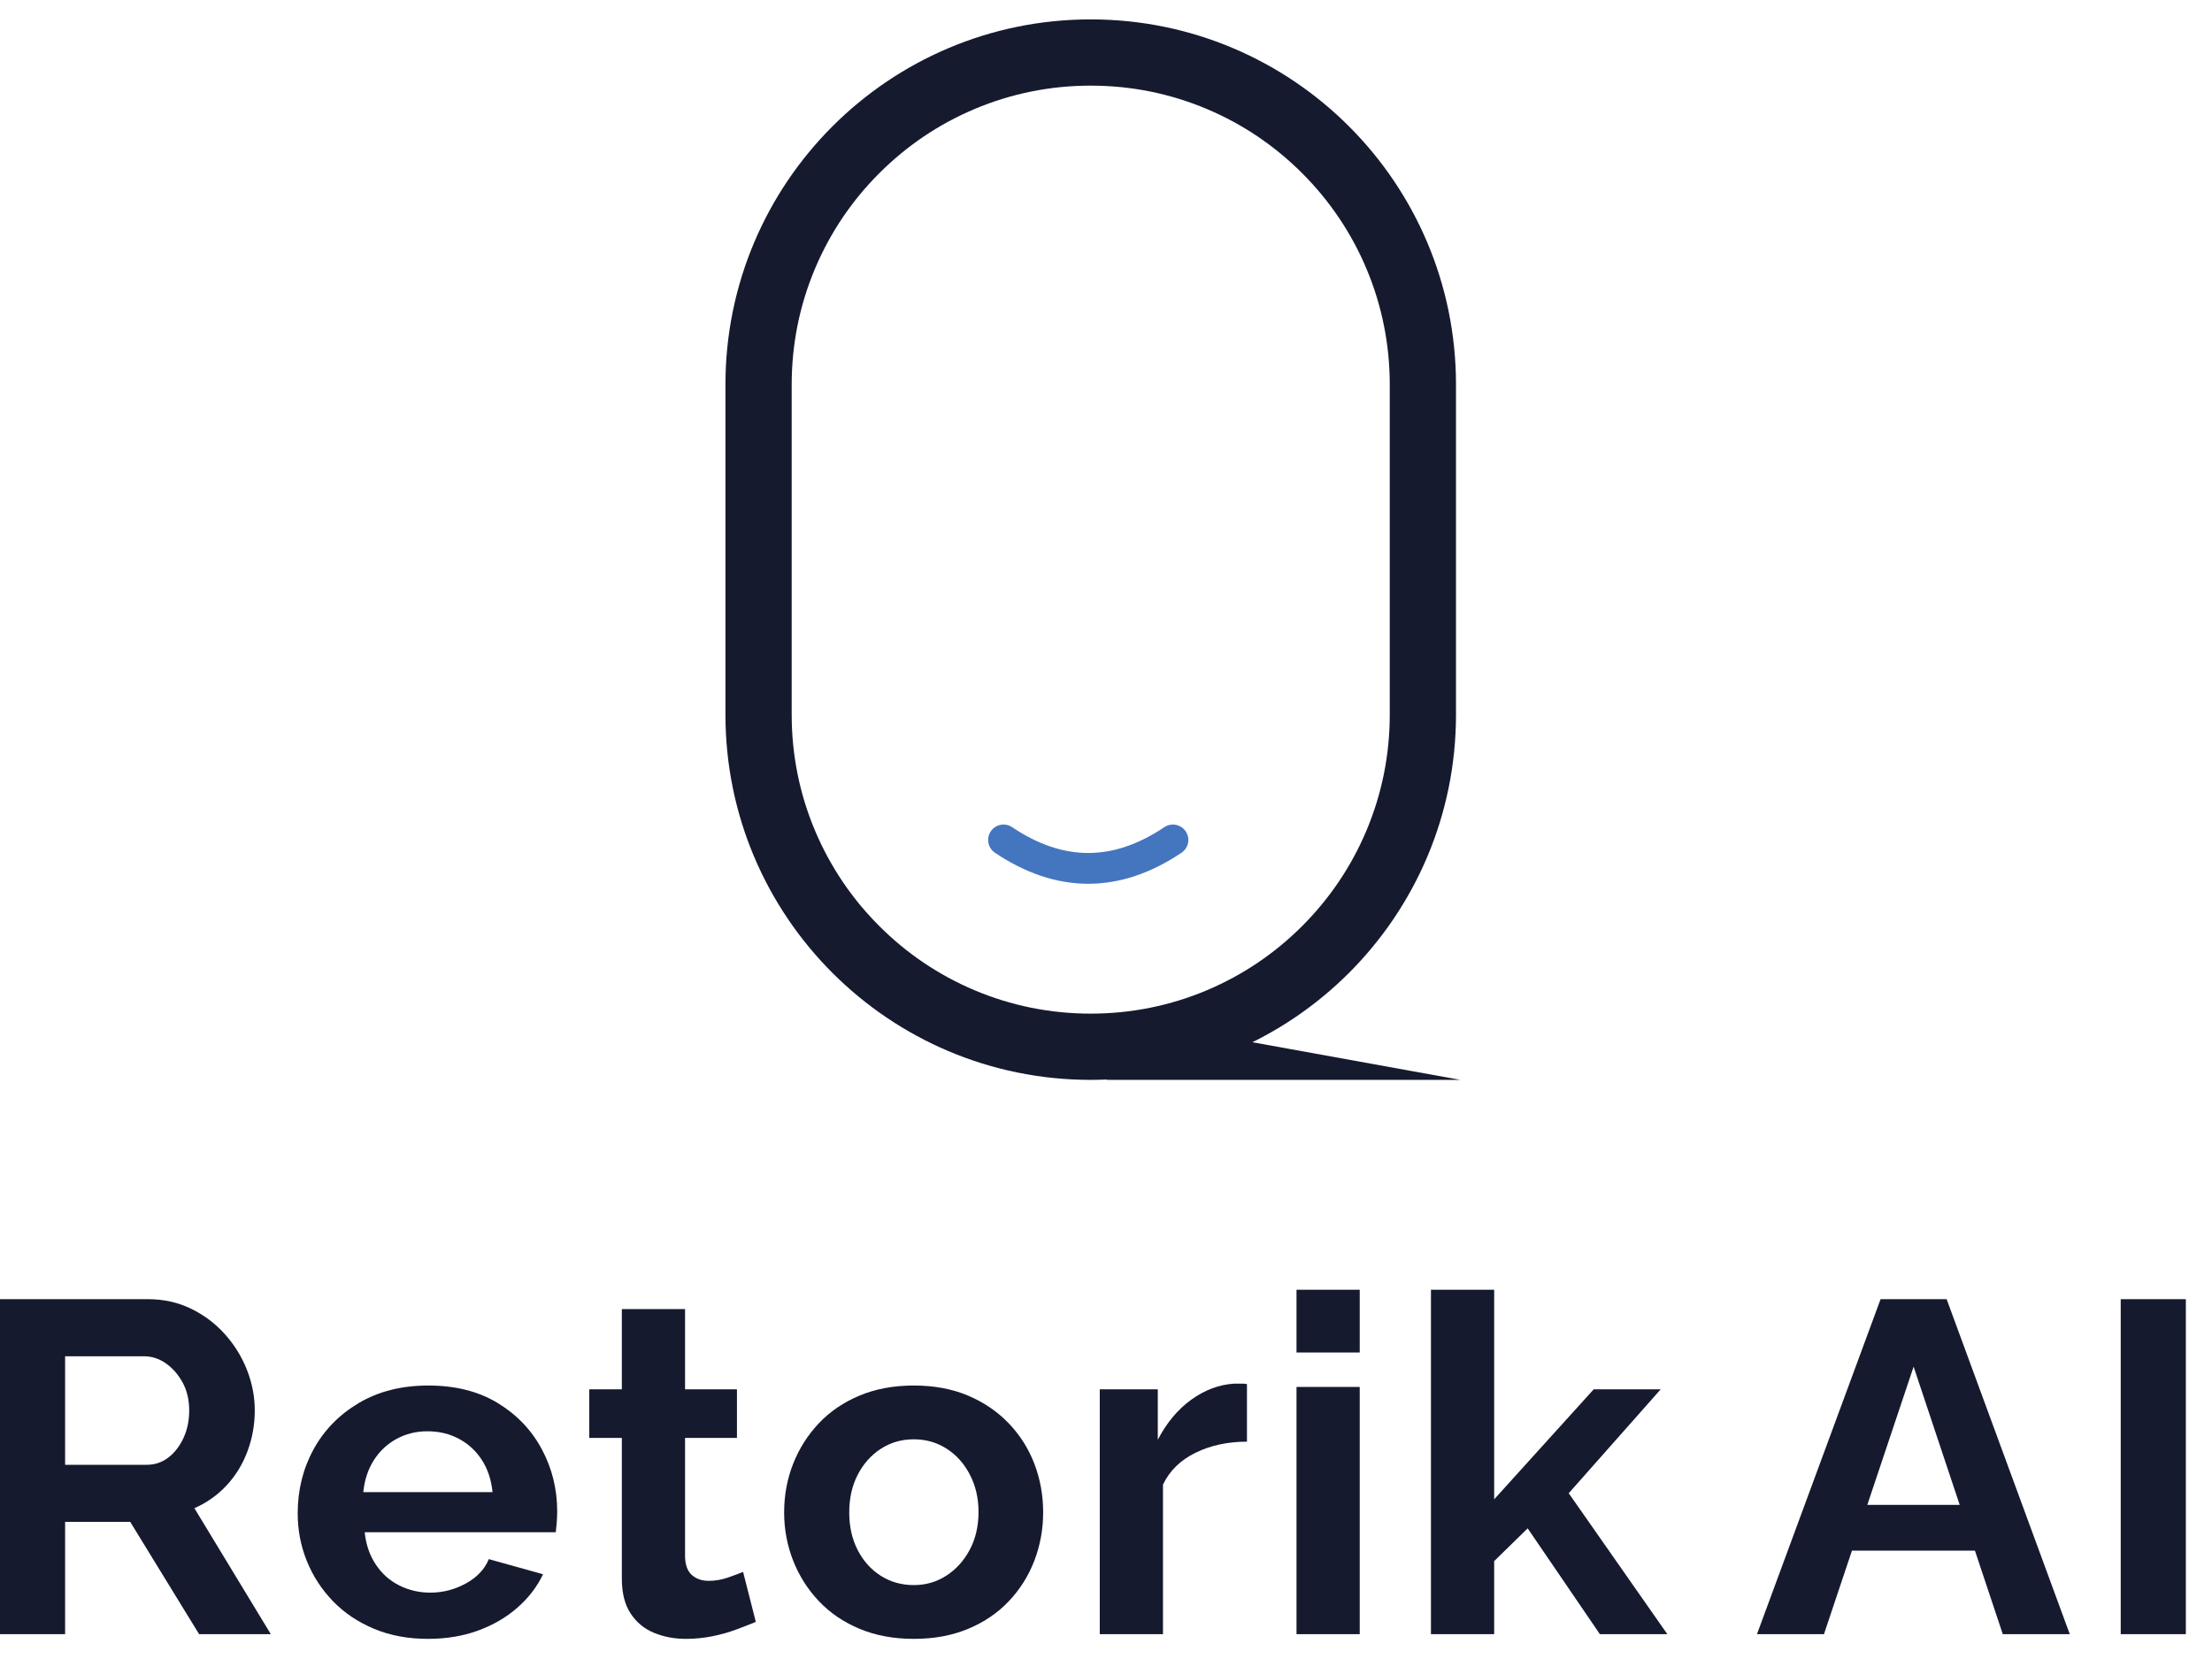
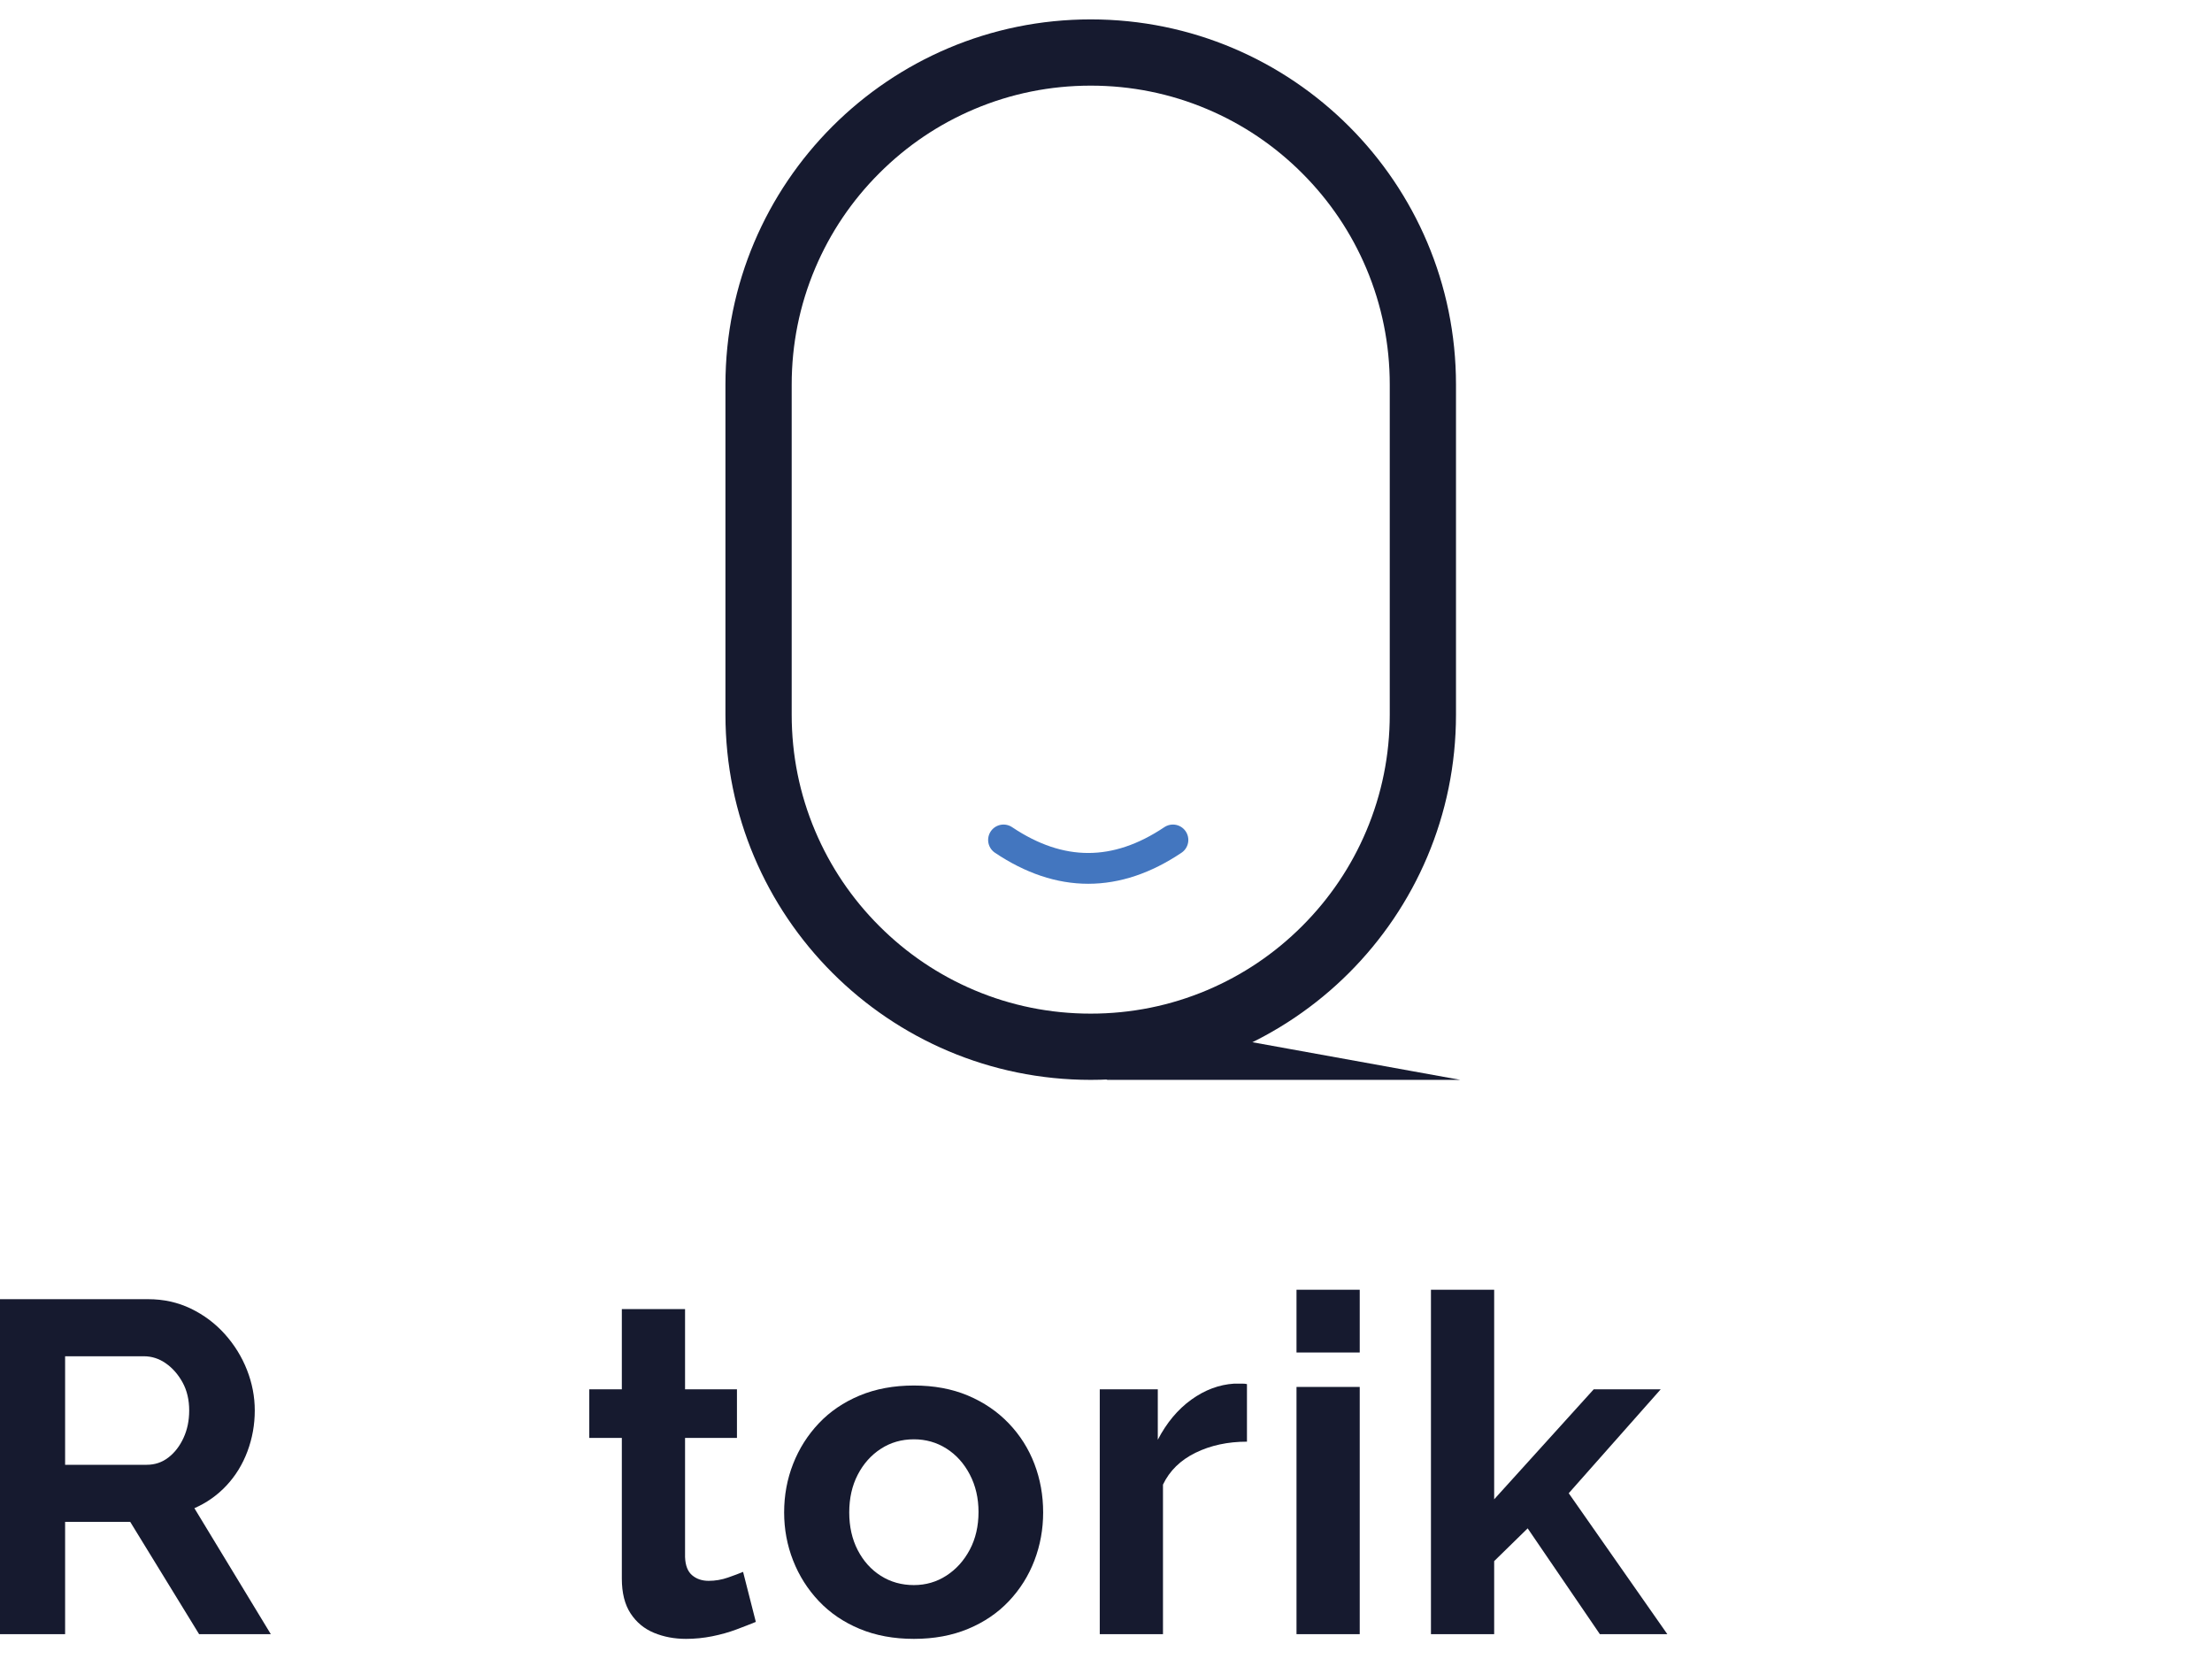
<svg xmlns="http://www.w3.org/2000/svg" xmlns:ns1="http://www.serif.com/" width="100%" height="100%" viewBox="0 0 100 75" version="1.1" xml:space="preserve" style="fill-rule:evenodd;clip-rule:evenodd;stroke-linecap:round;stroke-miterlimit:10;">
  <g id="g10" transform="matrix(0.005,0,0,-0.005,0,74.09)">
    <g id="ink_ext_XXXXXX">
      <g id="g101" ns1:id="g10">
        <path id="path12" d="M588.672,1574L1326.67,1574C1400.58,1574 1465.97,1596 1522.89,1640.2C1579.74,1684.2 1625.27,1743.2 1659.41,1817.2C1693.51,1891.1 1710.58,1973.5 1710.58,2064.6C1710.58,2161.2 1690.65,2245.9 1650.87,2318.4C1611.02,2390.9 1560.53,2448.5 1499.42,2491.2C1438.23,2533.9 1372.12,2555.2 1301.06,2555.2L588.672,2555.2L588.672,1574ZM0,42.602L0,3071.3L1339.47,3071.3C1478.77,3071.3 1607.48,3042.9 1725.51,2986.1C1843.48,2929.1 1945.86,2852.3 2032.65,2755.7C2119.37,2659 2186.2,2550.9 2233.14,2431.5C2280.09,2312 2303.52,2189.7 2303.52,2064.6C2303.52,1936.7 2281.46,1813.6 2237.41,1695.6C2193.29,1577.6 2130.04,1474.5 2047.59,1386.3C1965.06,1298.2 1868.43,1230 1757.52,1181.6L2448.57,42.602L1800.16,42.602L1177.34,1057.9L588.672,1057.9L588.672,42.602L0,42.602" style="fill:rgb(22,26,47);fill-rule:nonzero;" />
-         <path id="path14" d="M3284.68,1326.7L4453.52,1326.7C4442.09,1437.8 4410.13,1534.4 4357.55,1616.4C4304.89,1698.4 4235.96,1762.3 4150.65,1808.1C4065.31,1854 3970.01,1876.9 3864.81,1876.9C3762.43,1876.9 3669.28,1854 3585.41,1808.1C3501.51,1762.3 3433.24,1698.4 3380.66,1616.4C3328,1534.4 3295.99,1437.8 3284.68,1326.7ZM3869.08,0C3689.93,0 3527.84,30.199 3382.79,90.602C3237.74,151.102 3114.06,234 3011.68,339.5C2909.3,445 2830.35,565.898 2774.91,702.301C2719.48,838.602 2691.74,982.801 2691.74,1134.7C2691.74,1345.6 2739.33,1538.3 2834.62,1712.7C2929.87,1887.1 3066.39,2027 3244.14,2132.5C3421.84,2237.9 3631.59,2290.7 3873.35,2290.7C4117.92,2290.7 4326.95,2237.8 4500.43,2132.3C4673.87,2026.7 4806.84,1887.2 4899.28,1713.9C4991.67,1540.7 5037.93,1354.1 5037.93,1154.1C5037.93,1120.4 5036.44,1085.9 5033.66,1050.6C5030.8,1015.4 5027.91,986.602 5025.13,964L3297.48,964C3308.8,852.902 3342.25,755.602 3397.72,672.301C3453.16,588.902 3524.22,525.699 3611.02,482.602C3697.74,439.602 3790.86,418 3890.42,418C4004.11,418 4111.52,445.699 4212.49,501.199C4313.39,556.602 4382.39,629.898 4419.39,720.898L4909.95,584.402C4855.88,470.602 4778.38,369.602 4677.45,281.5C4576.48,193.398 4457.79,124.301 4321.27,74.602C4184.75,24.898 4033.99,0 3869.08,0" style="fill:rgb(22,26,47);fill-rule:nonzero;" />
        <path id="path16" d="M6833.86,153.5C6785.47,133.602 6727.21,110.898 6658.97,85.301C6590.73,59.699 6517.46,39.102 6439.27,23.398C6361.01,7.801 6282.1,0 6202.55,0C6097.27,0 6000.57,18.301 5912.44,54.898C5824.27,91.5 5753.9,150 5701.28,230.301C5648.62,310.602 5622.37,415.602 5622.37,545.102L5622.37,1817.2L5328.04,1817.2L5328.04,2256.6L5622.37,2256.6L5622.37,2981.8L6194.01,2981.8L6194.01,2256.6L6663.24,2256.6L6663.24,1817.2L6194.01,1817.2L6194.01,739.402C6196.79,663.5 6218.13,608.801 6257.99,575.199C6297.76,541.5 6347.56,524.699 6407.31,524.699C6467.01,524.699 6525.27,534.602 6582.19,554.5C6639.04,574.402 6684.57,591.402 6718.67,605.699L6833.86,153.5" style="fill:rgb(22,26,47);fill-rule:nonzero;" />
        <path id="path18" d="M7678.5,1143.2C7678.5,1014.9 7704.1,901.301 7755.27,802.199C7806.48,703.199 7876.13,625.699 7964.3,570C8052.43,514.102 8151.99,486.301 8262.94,486.301C8371,486.301 8469.07,514.898 8557.24,572.102C8645.4,629.199 8715.74,707.301 8768.4,806.301C8820.98,905.402 8847.34,1019 8847.34,1147.4C8847.34,1273 8820.98,1385.9 8768.4,1486.4C8715.74,1586.8 8645.4,1664.9 8557.24,1720.7C8469.07,1776.5 8371,1804.4 8262.94,1804.4C8151.99,1804.4 8052.43,1775.8 7964.3,1718.6C7876.13,1661.4 7806.48,1583.3 7755.27,1484.2C7704.1,1385.3 7678.5,1271.6 7678.5,1143.2ZM8262.94,0C8080.89,0 7917.39,30.199 7772.34,90.699C7627.33,151.102 7504.26,234.801 7403.36,341.699C7302.36,448.602 7224.86,570.898 7170.87,708.699C7116.8,846.5 7089.82,991.402 7089.82,1143.2C7089.82,1297.8 7116.8,1444.1 7170.87,1581.9C7224.86,1719.8 7302.36,1842.1 7403.36,1949C7504.26,2055.8 7627.33,2139.4 7772.34,2200C7917.39,2260.5 8080.89,2290.7 8262.94,2290.7C8444.91,2290.7 8607.68,2260.5 8751.33,2200C8894.89,2139.4 9017.96,2055.8 9120.3,1949C9222.72,1842.1 9300.14,1719.8 9352.8,1581.9C9405.38,1444.1 9431.75,1297.8 9431.75,1143.2C9431.75,991.402 9405.38,846.5 9352.8,708.699C9300.14,570.898 9223.41,448.602 9122.44,341.699C9021.47,234.801 8898.55,151.102 8753.46,90.699C8608.45,30.199 8444.91,0 8262.94,0" style="fill:rgb(22,26,47);fill-rule:nonzero;" />
        <path id="path20" d="M11274.5,1783C11101,1783 10946.1,1749.6 10809.5,1682.8C10673.1,1616 10575,1520 10515.2,1394.9L10515.2,42.602L9943.61,42.602L9943.61,2256.6L10468.3,2256.6L10468.3,1800.1C10547.9,1953.7 10648.9,2074.5 10771.2,2162.8C10893.4,2250.9 11022.8,2299.2 11159.4,2307.8L11231.9,2307.8C11248.9,2307.8 11263.2,2306.3 11274.5,2303.5L11274.5,1783" style="fill:rgb(22,26,47);fill-rule:nonzero;" />
        <path id="path22" d="M11722.5,42.602L11722.5,2277.9L12294.1,2277.9L12294.1,42.602L11722.5,42.602ZM11722.5,2589.3L11722.5,3156.7L12294.1,3156.7L12294.1,2589.3L11722.5,2589.3" style="fill:rgb(22,26,47);fill-rule:nonzero;" />
        <path id="path24" d="M14465.3,42.602L13812.6,999.301L13509.7,703L13509.7,42.602L12938.1,42.602L12938.1,3156.7L13509.7,3156.7L13509.7,1261.8L14409.9,2256.6L15015.6,2256.6L14183.8,1316.8L15075.3,42.602L14465.3,42.602" style="fill:rgb(22,26,47);fill-rule:nonzero;" />
-         <path id="path26" d="M17718.8,1211.4L17302.1,2461.3L16883.3,1211.4L17718.8,1211.4ZM17003.4,3071.3L17600.7,3071.3L18714.1,42.602L18108.3,42.602L17856.6,797.699L16744.6,797.699L16491.6,42.602L15885.8,42.602L17003.4,3071.3" style="fill:rgb(22,26,47);fill-rule:nonzero;" />
-         <path id="path28" d="M19174.7,42.602L19174.7,3071.3L19763.5,3071.3L19763.5,42.602L19174.7,42.602" style="fill:rgb(22,26,47);fill-rule:nonzero;" />
        <path id="path30" d="M10267.9,5093.08L11212.6,5375.23L12771.5,5093.08L10267.9,5093.08Z" style="fill:rgb(22,26,47);fill-rule:nonzero;" />
        <path id="path32" d="M11210.3,5415.12L10002,5054.23L13204.3,5054.23L11210.3,5415.12ZM11214.8,5335.35L12338.7,5131.93L10533.7,5131.93L11214.8,5335.35" style="fill:rgb(22,26,47);fill-rule:nonzero;" />
        <path id="path34" d="M9861.85,14642.7L9861.84,14642.7C8037.83,14642.7 6559.17,13164 6559.17,11340L6559.17,8356.91C6559.17,6532.89 8037.83,5054.23 9861.84,5054.23L9861.85,5054.23C11685.9,5054.23 13164.5,6532.89 13164.5,8356.91L13164.5,11340C13164.5,13164 11685.9,14642.7 9861.85,14642.7ZM9861.85,14043.7C10227.1,14043.7 10581.1,13972.3 10914.1,13831.5C11236,13695.4 11525.2,13500.3 11773.7,13251.8C12022.2,13003.3 12217.2,12714.1 12353.3,12392.3C12494.1,12059.3 12565.6,11705.3 12565.6,11340L12565.6,8356.91C12565.6,7991.64 12494.1,7637.63 12353.3,7304.68C12217.2,6982.8 12022.2,6693.59 11773.7,6445.1C11525.2,6196.6 11236,6001.57 10914.1,5865.42C10581.1,5724.6 10227.1,5653.2 9861.84,5653.2C9496.58,5653.2 9142.56,5724.6 8809.62,5865.42C8487.74,6001.57 8198.53,6196.6 7950.03,6445.1C7701.54,6693.59 7506.51,6982.8 7370.36,7304.68C7229.54,7637.63 7158.14,7991.64 7158.14,8356.91L7158.14,11340C7158.14,11705.3 7229.54,12059.3 7370.36,12392.3C7506.51,12714.1 7701.54,13003.3 7950.03,13251.8C8198.53,13500.3 8487.74,13695.4 8809.62,13831.5C9142.57,13972.3 9496.58,14043.7 9861.85,14043.7" style="fill:rgb(22,26,47);fill-rule:nonzero;" />
        <path id="path36" d="M9073.49,7223.51C9584.02,6880.82 10094.6,6880.82 10605.1,7223.51" style="fill:none;fill-rule:nonzero;stroke:rgb(67,118,191);stroke-width:278.47px;" />
      </g>
    </g>
  </g>
</svg>